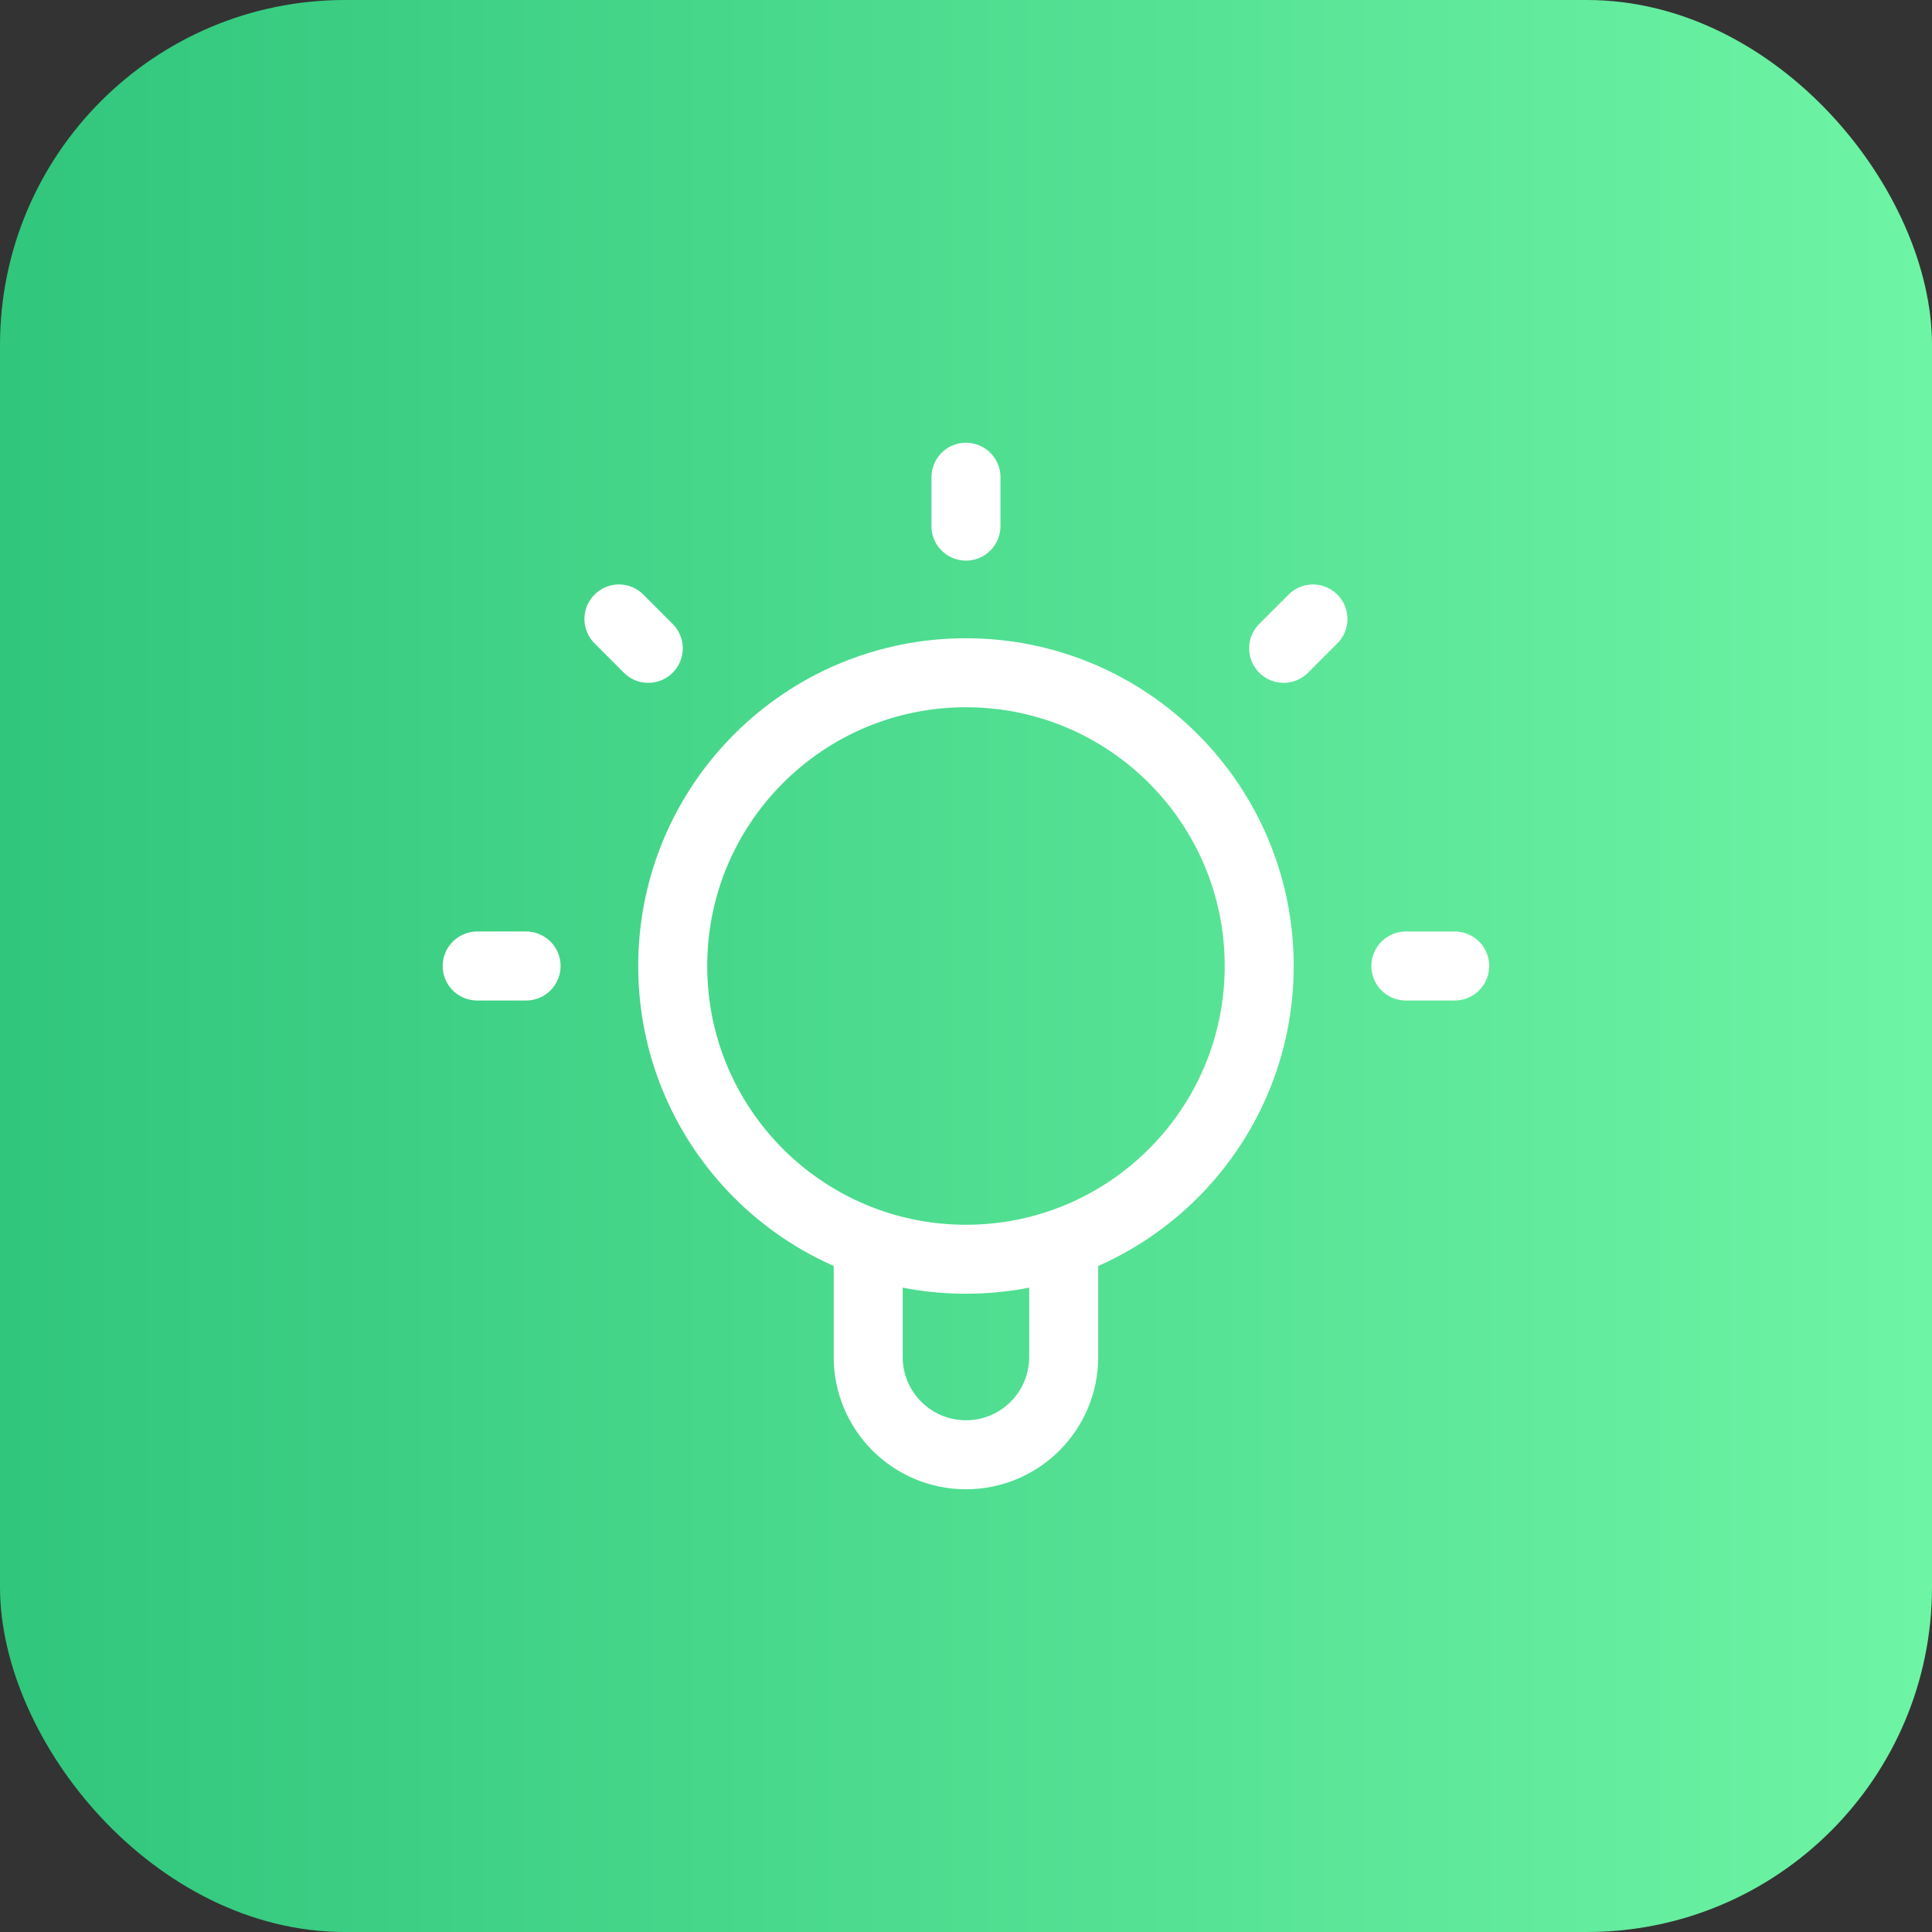
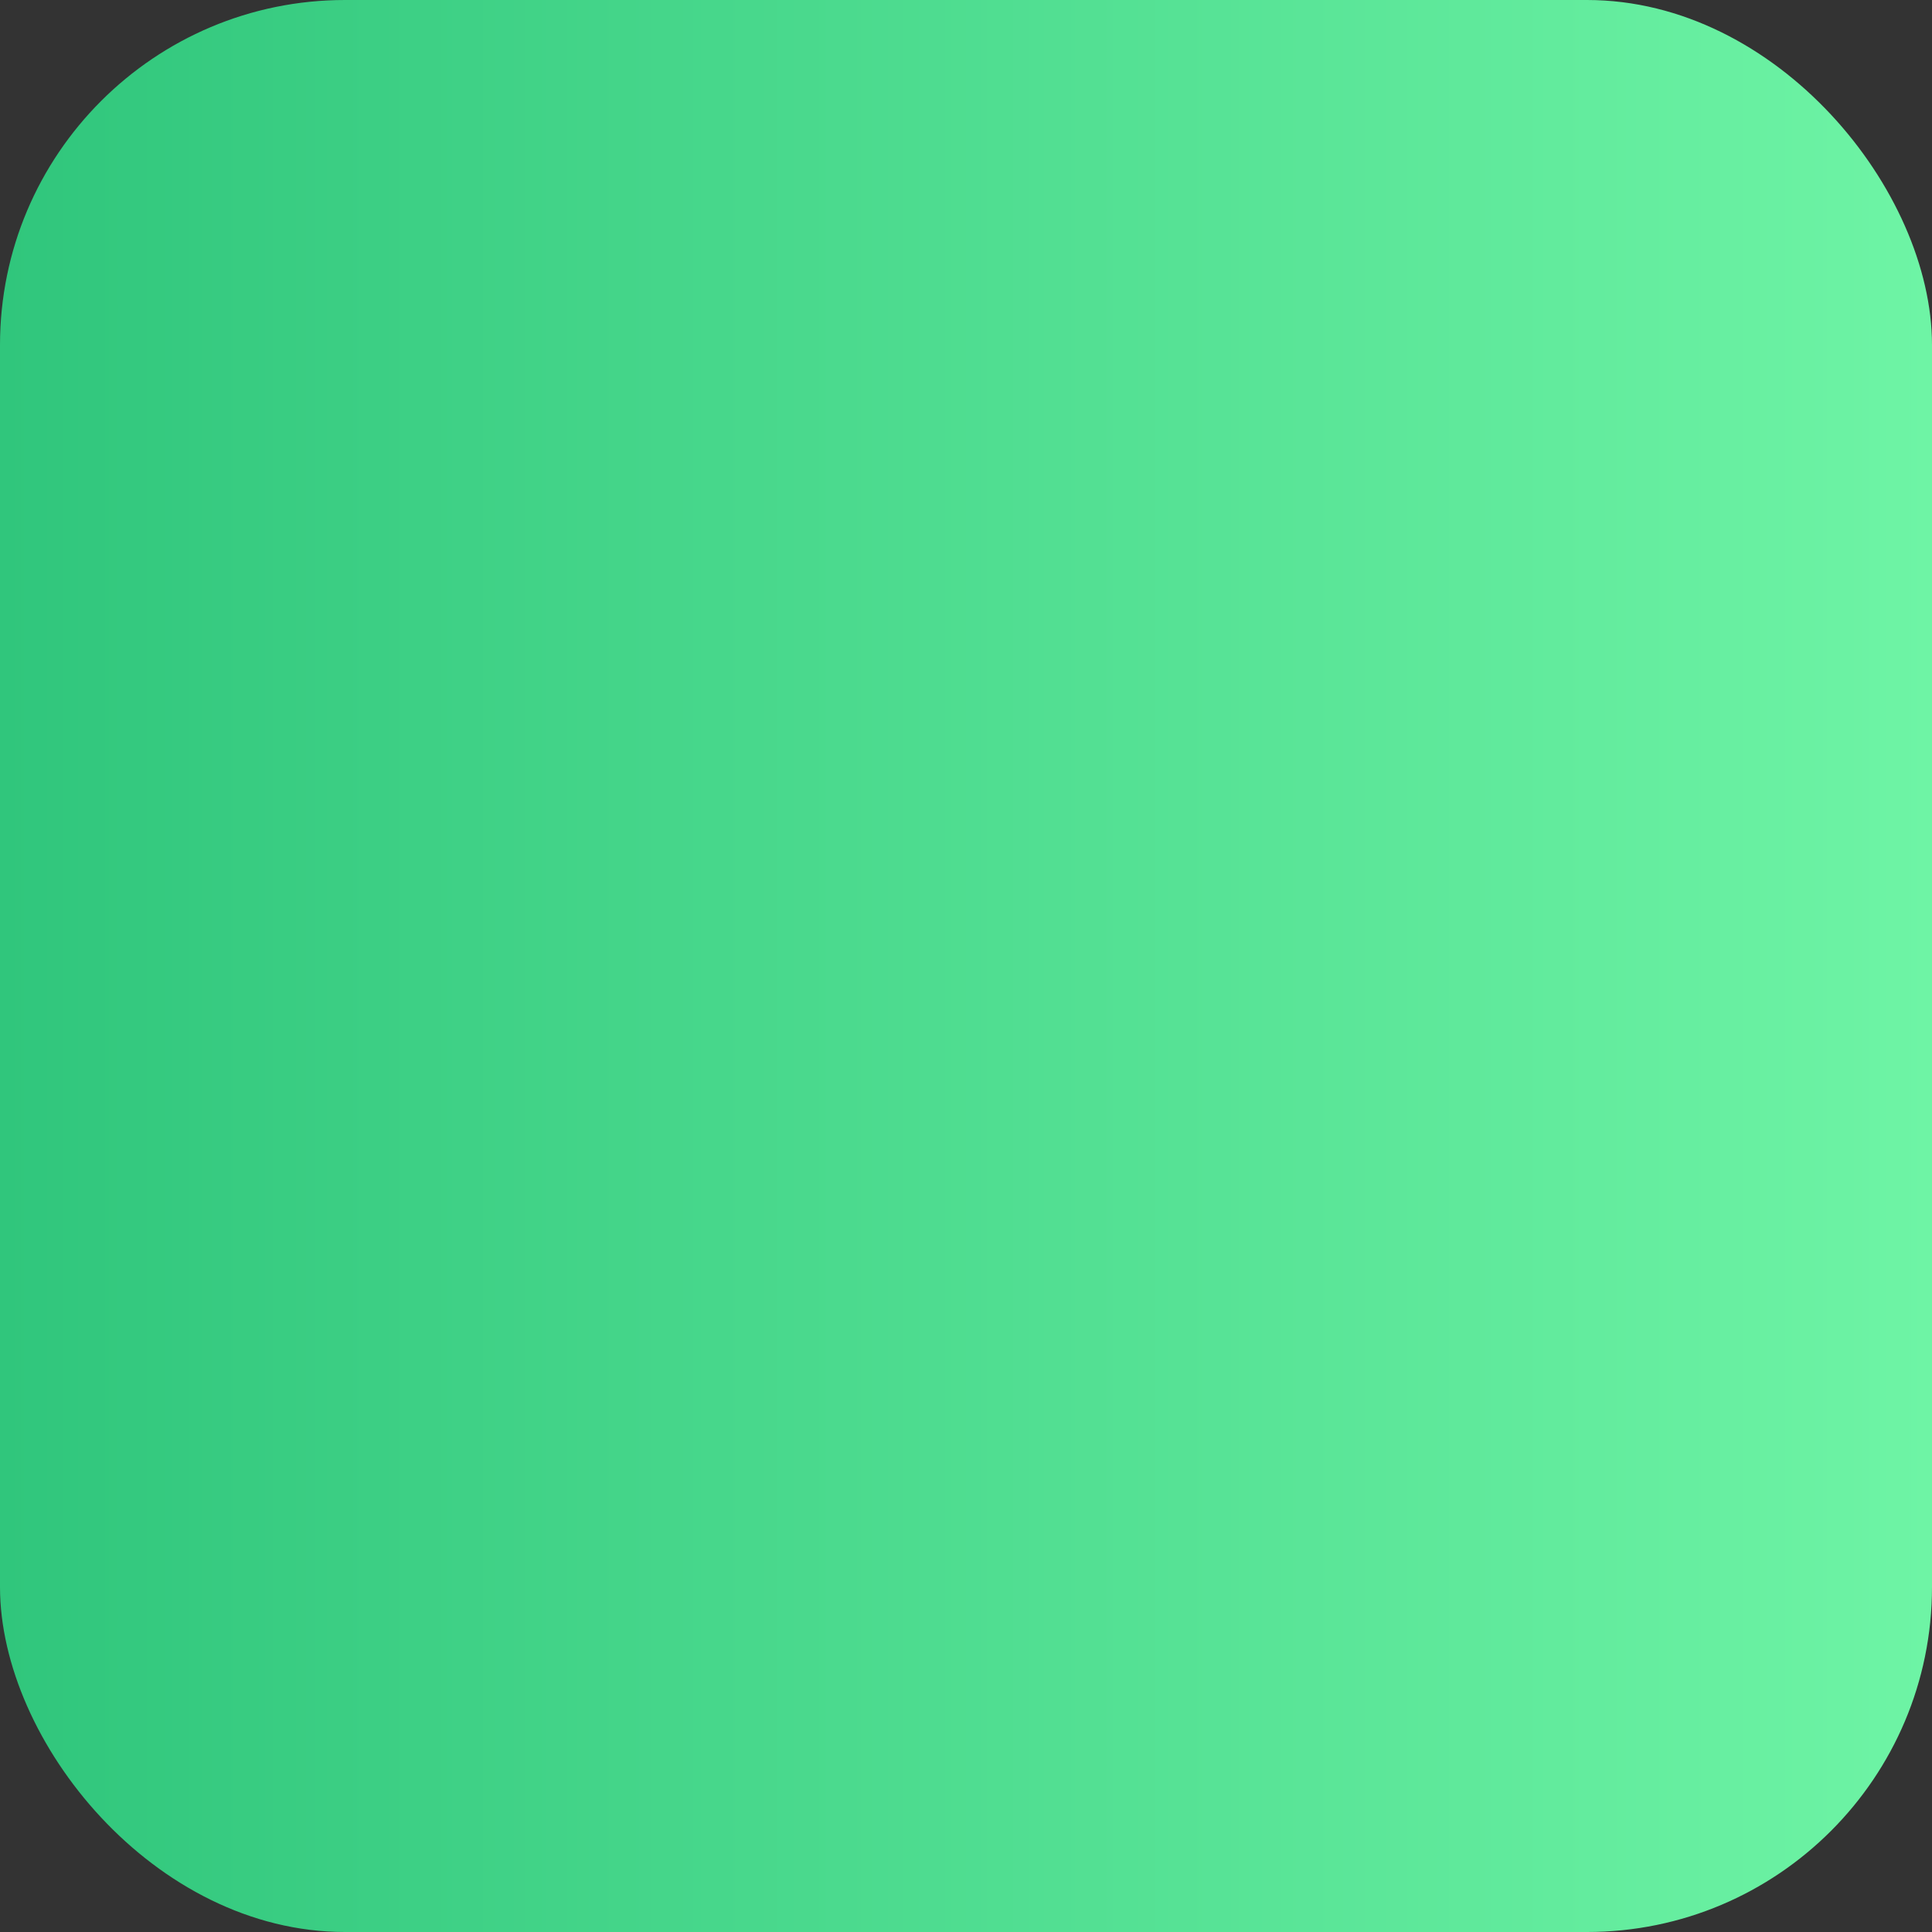
<svg xmlns="http://www.w3.org/2000/svg" fill="none" viewBox="0 0 56 56" height="56" width="56">
  <rect x="0" y="0" width="56" height="56" fill="#333333" stroke="none" />
  <rect fill="url(#paint0_linear_6107_2815)" rx="10" height="56" width="56" />
-   <path stroke-linejoin="round" stroke-linecap="round" stroke-width="2" stroke="white" d="M25.165 36.016V39.333C25.165 40.898 26.434 42.167 27.999 42.167C29.564 42.167 30.832 40.898 30.832 39.333V36.016M27.999 13.833V15.25M15.249 28H13.832M18.79 18.792L17.94 17.941M37.207 18.792L38.057 17.941M42.165 28H40.749M36.499 28C36.499 32.694 32.693 36.5 27.999 36.5C23.304 36.5 19.499 32.694 19.499 28C19.499 23.305 23.304 19.5 27.999 19.5C32.693 19.5 36.499 23.305 36.499 28Z" />
  <defs>
    <linearGradient gradientUnits="userSpaceOnUse" y2="28" x2="56" y1="28" x1="0" id="paint0_linear_6107_2815">
      <stop stop-color="#30C67C" />
      <stop stop-color="#6EF4A5" offset="1" />
    </linearGradient>
  </defs>
</svg>